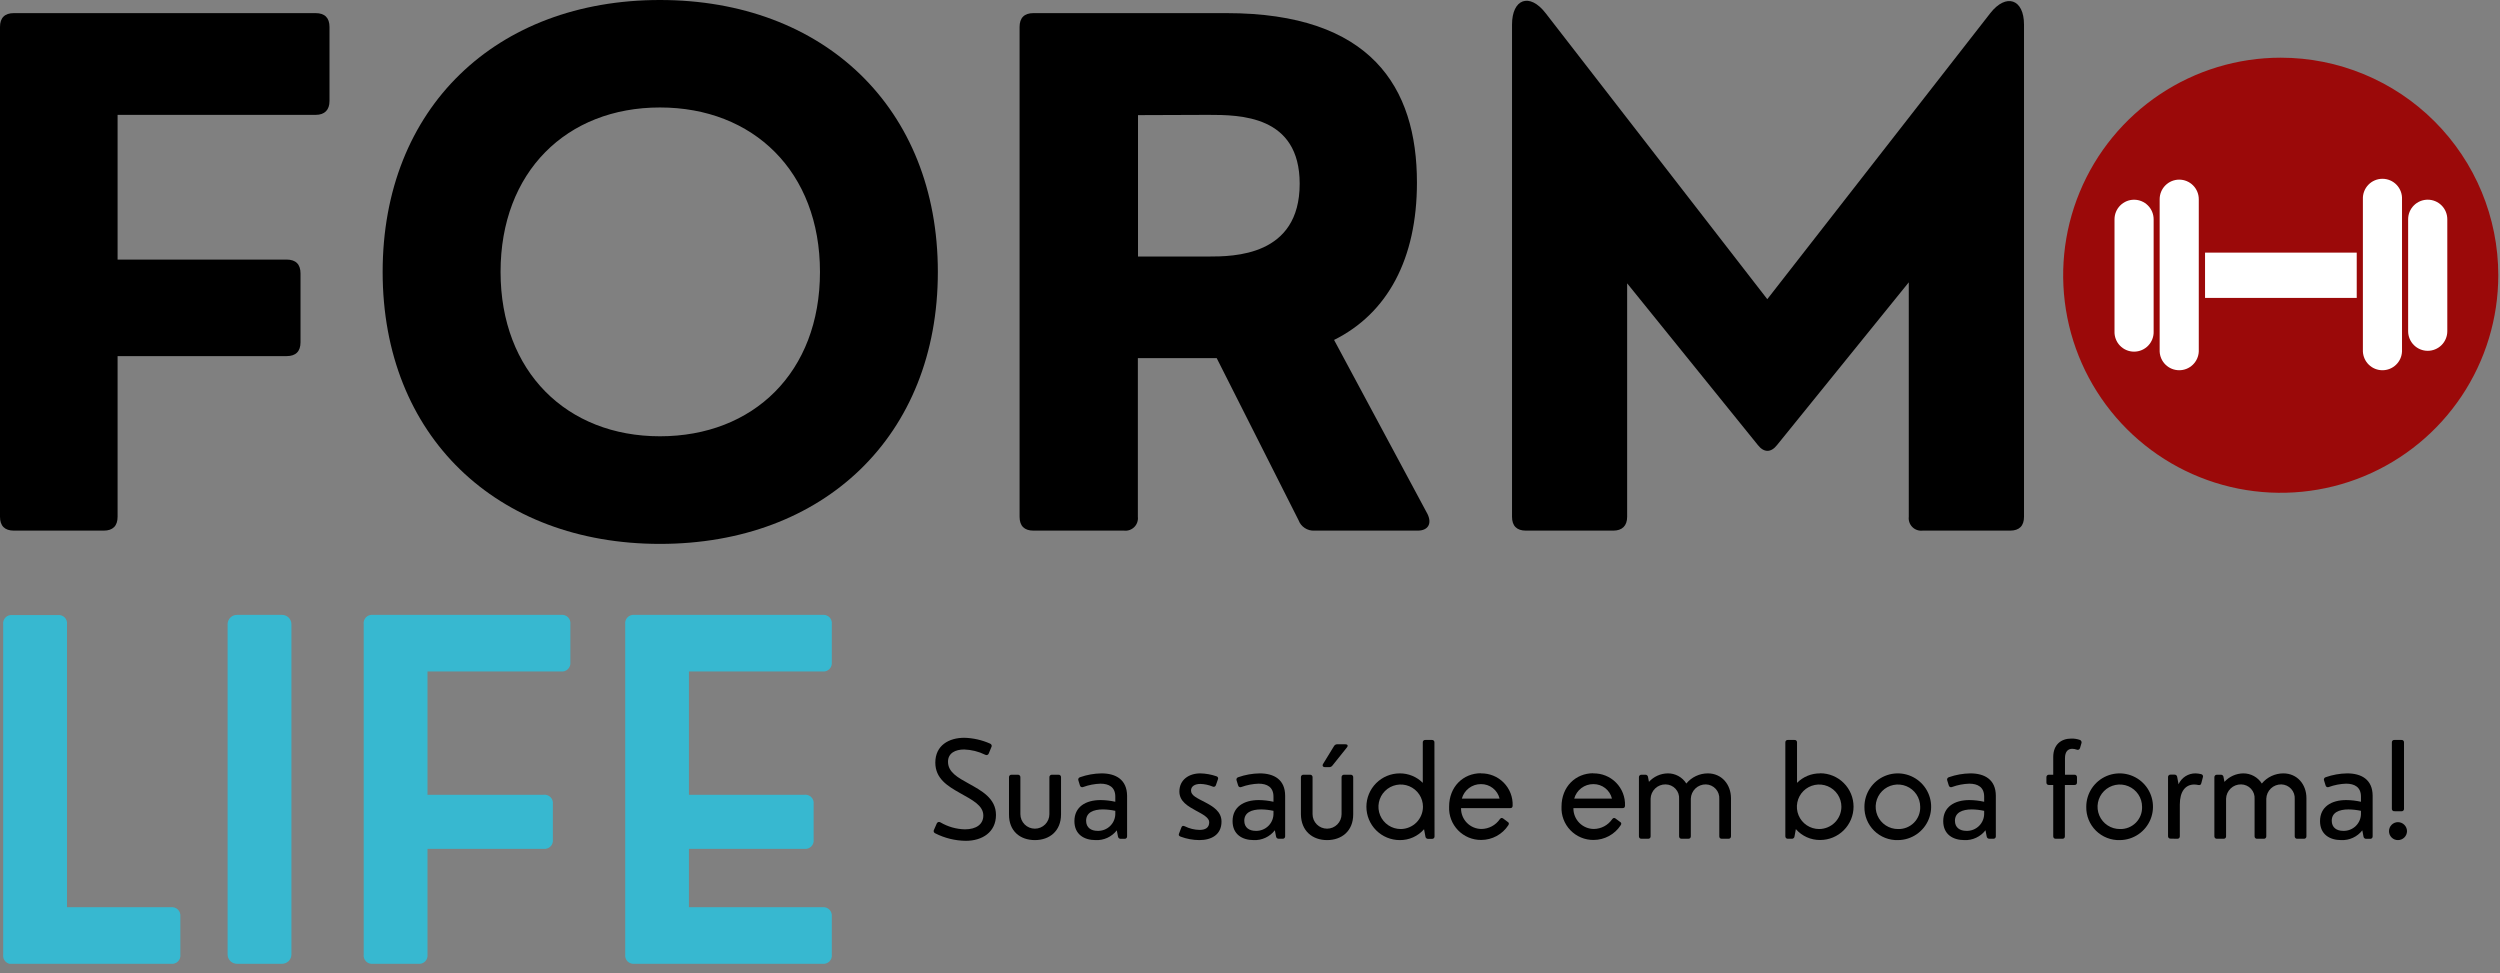
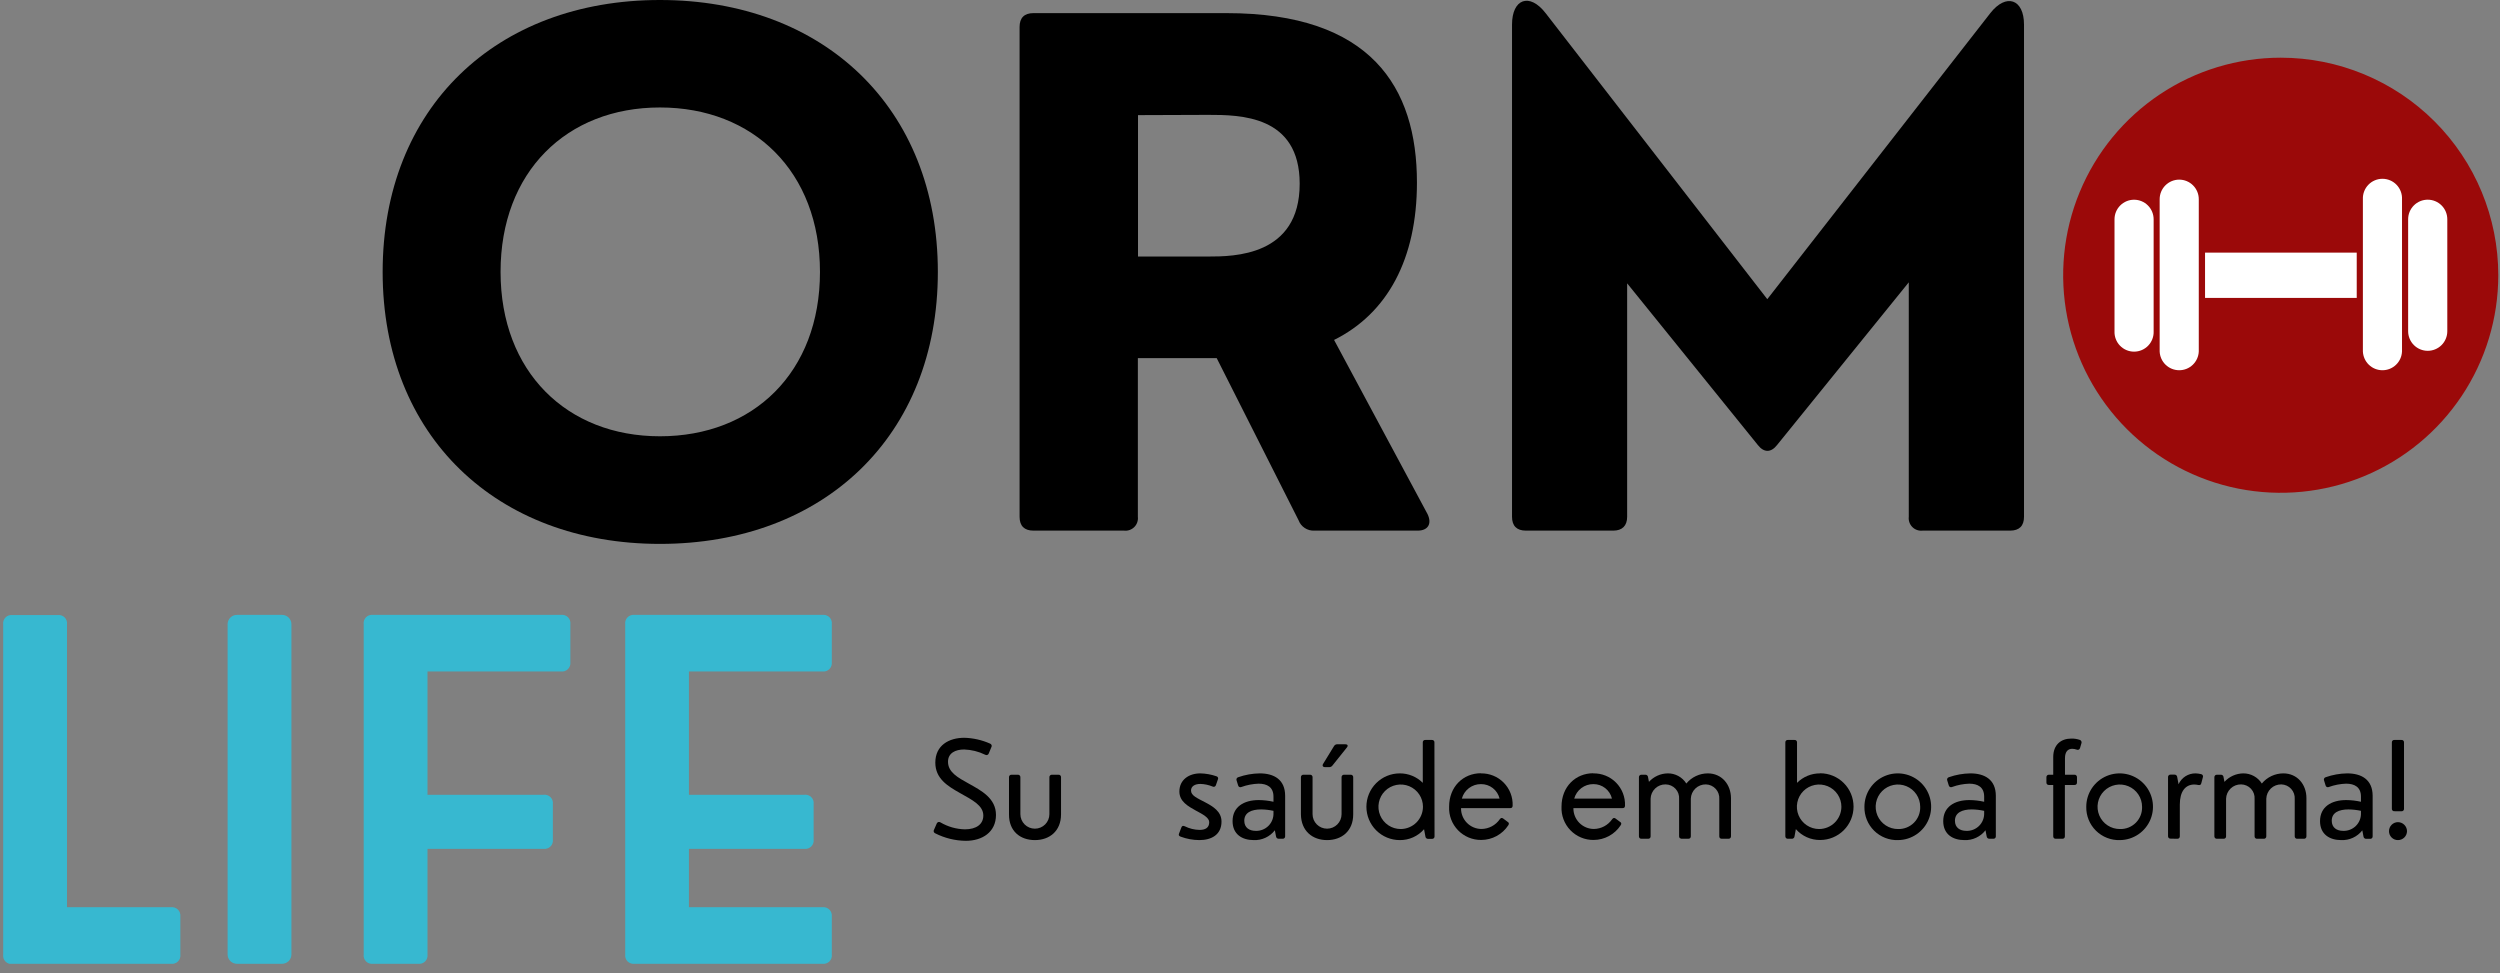
<svg xmlns="http://www.w3.org/2000/svg" width="262" height="102" viewBox="0 0 262 102" fill="none">
  <rect x="0" y="0" width="262" height="102" fill="#808080" stroke="none" />
  <g clip-path="url(#clip0_726_153)">
    <path d="M17.925 101.004C18.057 101.021 18.192 101.008 18.318 100.965C18.445 100.922 18.559 100.851 18.654 100.757C18.748 100.662 18.82 100.547 18.863 100.421C18.905 100.294 18.919 100.16 18.901 100.027V96.053C18.916 95.921 18.902 95.787 18.858 95.662C18.814 95.536 18.743 95.422 18.649 95.328C18.555 95.234 18.441 95.163 18.316 95.119C18.19 95.076 18.056 95.061 17.925 95.076H7.022V65.436C7.04 65.304 7.027 65.169 6.984 65.043C6.941 64.916 6.869 64.801 6.775 64.707C6.681 64.612 6.566 64.541 6.439 64.498C6.313 64.455 6.178 64.442 6.046 64.459H1.307C1.175 64.442 1.04 64.455 0.914 64.498C0.788 64.541 0.673 64.612 0.579 64.707C0.485 64.801 0.414 64.916 0.371 65.043C0.329 65.169 0.316 65.304 0.334 65.436V100.046C0.316 100.179 0.329 100.313 0.371 100.44C0.414 100.566 0.485 100.681 0.579 100.776C0.673 100.87 0.788 100.942 0.914 100.985C1.04 101.027 1.175 101.041 1.307 101.023L17.925 101.004Z" fill="#37B8D0" />
    <path d="M29.564 64.44H24.829C24.29 64.44 23.853 64.878 23.853 65.417V100.027C23.853 100.567 24.29 101.004 24.829 101.004H29.564C30.103 101.004 30.541 100.567 30.541 100.027V65.417C30.541 64.878 30.103 64.44 29.564 64.44Z" fill="#37B8D0" />
    <path d="M43.825 101.004C43.958 101.021 44.092 101.008 44.219 100.965C44.345 100.922 44.46 100.851 44.555 100.757C44.649 100.662 44.72 100.547 44.763 100.421C44.806 100.294 44.819 100.16 44.802 100.027V88.958H56.962C57.094 88.975 57.229 88.962 57.355 88.919C57.482 88.876 57.597 88.805 57.691 88.711C57.786 88.616 57.857 88.501 57.9 88.375C57.943 88.248 57.956 88.114 57.939 87.981V84.269C57.956 84.136 57.943 84.002 57.9 83.875C57.857 83.749 57.786 83.634 57.691 83.54C57.597 83.445 57.482 83.374 57.355 83.331C57.229 83.288 57.094 83.275 56.962 83.292H44.802V70.372H58.797C58.929 70.387 59.063 70.373 59.188 70.329C59.314 70.285 59.428 70.214 59.522 70.12C59.615 70.026 59.687 69.912 59.731 69.787C59.774 69.661 59.789 69.528 59.774 69.396V65.417C59.791 65.285 59.778 65.15 59.735 65.023C59.692 64.897 59.621 64.782 59.527 64.688C59.432 64.593 59.317 64.522 59.191 64.479C59.064 64.436 58.93 64.423 58.797 64.44H39.091C38.958 64.423 38.824 64.436 38.697 64.479C38.571 64.522 38.456 64.593 38.361 64.688C38.267 64.782 38.196 64.897 38.153 65.023C38.11 65.15 38.096 65.285 38.114 65.417V100.027C38.096 100.16 38.11 100.294 38.153 100.421C38.196 100.547 38.267 100.662 38.361 100.757C38.456 100.851 38.571 100.922 38.697 100.965C38.824 101.008 38.958 101.021 39.091 101.004H43.825Z" fill="#37B8D0" />
    <path d="M86.195 101.004C86.328 101.021 86.462 101.008 86.589 100.965C86.715 100.922 86.83 100.851 86.925 100.757C87.019 100.662 87.091 100.547 87.133 100.421C87.176 100.294 87.189 100.16 87.172 100.027V96.053C87.187 95.921 87.172 95.787 87.129 95.662C87.085 95.536 87.013 95.422 86.92 95.328C86.826 95.234 86.712 95.163 86.586 95.119C86.461 95.076 86.327 95.061 86.195 95.076H72.2V88.958H84.292C84.424 88.975 84.559 88.962 84.685 88.919C84.811 88.876 84.926 88.805 85.021 88.711C85.115 88.616 85.187 88.501 85.23 88.375C85.272 88.248 85.286 88.114 85.268 87.981V84.269C85.286 84.136 85.272 84.002 85.23 83.875C85.187 83.749 85.115 83.634 85.021 83.54C84.926 83.445 84.811 83.374 84.685 83.331C84.559 83.288 84.424 83.275 84.292 83.292H72.2V70.372H86.195C86.327 70.387 86.461 70.373 86.586 70.329C86.712 70.285 86.826 70.214 86.92 70.12C87.013 70.026 87.085 69.912 87.129 69.787C87.172 69.661 87.187 69.528 87.172 69.396V65.417C87.189 65.285 87.176 65.15 87.133 65.023C87.091 64.897 87.019 64.782 86.925 64.688C86.83 64.593 86.715 64.522 86.589 64.479C86.462 64.436 86.328 64.423 86.195 64.44H66.5C66.368 64.423 66.233 64.436 66.107 64.479C65.98 64.522 65.865 64.593 65.771 64.688C65.676 64.782 65.605 64.897 65.562 65.023C65.519 65.15 65.506 65.285 65.523 65.417V100.027C65.506 100.16 65.519 100.294 65.562 100.421C65.605 100.547 65.676 100.662 65.771 100.757C65.865 100.851 65.98 100.922 66.107 100.965C66.233 101.008 66.368 101.021 66.5 101.004H86.195Z" fill="#37B8D0" />
    <path d="M101.217 88.118C102.938 88.118 104.378 87.214 104.378 85.405C104.378 83.661 102.858 82.863 101.513 82.114C100.373 81.487 99.351 80.921 99.351 79.834C99.351 78.915 100.134 78.546 101.042 78.546C101.806 78.571 102.556 78.757 103.242 79.093C103.275 79.114 103.311 79.128 103.35 79.133C103.388 79.138 103.427 79.134 103.464 79.121C103.5 79.109 103.534 79.088 103.561 79.061C103.589 79.034 103.609 79.001 103.622 78.964L103.892 78.31C103.913 78.278 103.927 78.241 103.931 78.202C103.936 78.164 103.932 78.124 103.919 78.088C103.906 78.051 103.885 78.018 103.857 77.991C103.829 77.963 103.796 77.943 103.759 77.93C102.908 77.552 101.992 77.345 101.061 77.319C99.45 77.319 98.021 78.113 98.021 79.922C98.021 81.597 99.309 82.38 100.605 83.11C101.901 83.839 103.052 84.406 103.052 85.47C103.052 86.385 102.311 86.914 101.129 86.914C100.223 86.896 99.337 86.644 98.557 86.184C98.526 86.163 98.49 86.149 98.453 86.143C98.416 86.137 98.378 86.139 98.342 86.149C98.306 86.159 98.272 86.177 98.244 86.201C98.215 86.226 98.192 86.256 98.177 86.29L97.888 86.952C97.867 86.984 97.853 87.02 97.847 87.058C97.842 87.096 97.845 87.134 97.857 87.171C97.869 87.207 97.888 87.241 97.915 87.269C97.941 87.297 97.974 87.318 98.01 87.332C99.004 87.837 100.101 88.106 101.217 88.118V88.118Z" fill="black" />
    <path d="M108.46 88.042C109.98 88.042 111.196 87.104 111.196 85.344V81.468C111.2 81.431 111.196 81.393 111.183 81.357C111.171 81.322 111.15 81.289 111.124 81.263C111.097 81.236 111.065 81.216 111.029 81.203C110.994 81.191 110.956 81.187 110.918 81.191H110.253C110.216 81.187 110.178 81.191 110.142 81.203C110.107 81.216 110.074 81.236 110.048 81.263C110.021 81.289 110.001 81.322 109.988 81.357C109.976 81.393 109.972 81.431 109.976 81.468V85.325C109.976 85.728 109.816 86.115 109.531 86.4C109.246 86.685 108.859 86.845 108.456 86.845C108.053 86.845 107.666 86.685 107.381 86.4C107.096 86.115 106.936 85.728 106.936 85.325V81.468C106.94 81.431 106.936 81.393 106.923 81.357C106.911 81.322 106.891 81.289 106.864 81.263C106.837 81.236 106.805 81.216 106.769 81.203C106.734 81.191 106.696 81.187 106.658 81.191H106.02C105.983 81.187 105.945 81.191 105.909 81.203C105.873 81.216 105.841 81.236 105.814 81.263C105.788 81.289 105.767 81.322 105.755 81.357C105.743 81.393 105.738 81.431 105.743 81.468V85.344C105.727 87.104 106.913 88.042 108.46 88.042Z" fill="black" />
-     <path d="M115.011 87.073C114.357 87.073 113.825 86.743 113.825 86.013C113.825 85.162 114.566 84.827 115.588 84.827C116.024 84.833 116.458 84.883 116.884 84.976V85.211C116.893 85.459 116.851 85.706 116.76 85.937C116.669 86.168 116.531 86.377 116.355 86.552C116.179 86.727 115.969 86.864 115.737 86.953C115.506 87.043 115.259 87.084 115.011 87.073V87.073ZM115.44 81.05C114.676 81.06 113.919 81.195 113.198 81.449C113.161 81.457 113.125 81.473 113.095 81.497C113.064 81.52 113.04 81.55 113.022 81.585C113.005 81.619 112.996 81.657 112.996 81.695C112.995 81.734 113.003 81.772 113.02 81.806L113.175 82.312C113.184 82.348 113.201 82.382 113.224 82.412C113.248 82.441 113.278 82.464 113.312 82.48C113.346 82.495 113.383 82.503 113.421 82.502C113.459 82.502 113.495 82.492 113.529 82.475C114.106 82.266 114.713 82.15 115.326 82.129C116.204 82.129 116.884 82.479 116.884 83.486V84.026C116.378 83.911 115.861 83.851 115.341 83.847C113.768 83.847 112.598 84.565 112.598 86.055C112.598 87.449 113.62 88.042 114.809 88.042C115.236 88.063 115.661 87.982 116.05 87.804C116.438 87.626 116.778 87.357 117.04 87.02L117.162 87.658C117.169 87.732 117.205 87.799 117.262 87.846C117.319 87.893 117.392 87.916 117.466 87.909H117.846C117.883 87.913 117.921 87.909 117.956 87.897C117.992 87.884 118.024 87.864 118.05 87.837C118.077 87.811 118.096 87.778 118.108 87.743C118.12 87.707 118.124 87.669 118.119 87.632V83.399C118.104 81.7 116.937 81.05 115.44 81.05Z" fill="black" />
    <path d="M125.696 88.042C126.943 88.042 128.014 87.491 128.014 86.1C128.014 85.048 127.125 84.516 126.297 84.079C125.468 83.642 124.819 83.383 124.819 82.851C124.819 82.399 125.221 82.156 125.81 82.156C126.244 82.17 126.671 82.261 127.072 82.426C127.104 82.445 127.141 82.457 127.178 82.46C127.216 82.463 127.253 82.457 127.288 82.442C127.323 82.428 127.354 82.406 127.378 82.377C127.403 82.348 127.42 82.314 127.429 82.278L127.631 81.696C127.65 81.663 127.66 81.626 127.662 81.588C127.663 81.55 127.655 81.512 127.639 81.478C127.622 81.443 127.598 81.413 127.567 81.391C127.537 81.368 127.501 81.353 127.463 81.347C126.925 81.163 126.361 81.063 125.791 81.05C124.591 81.05 123.599 81.73 123.599 82.95C123.599 83.995 124.503 84.493 125.339 84.957C126.054 85.337 126.726 85.694 126.726 86.165C126.726 86.765 126.301 86.974 125.708 86.974C125.172 86.963 124.645 86.833 124.165 86.594C123.967 86.507 123.876 86.553 123.808 86.716L123.572 87.335C123.504 87.491 123.519 87.605 123.732 87.681C124.36 87.916 125.025 88.038 125.696 88.042V88.042Z" fill="black" />
    <path d="M131.586 87.073C130.933 87.073 130.401 86.743 130.401 86.013C130.401 85.162 131.142 84.827 132.168 84.827C132.602 84.833 133.035 84.883 133.46 84.976V85.211C133.469 85.459 133.427 85.706 133.336 85.937C133.244 86.168 133.107 86.377 132.931 86.552C132.755 86.727 132.544 86.864 132.313 86.953C132.082 87.043 131.834 87.084 131.586 87.073V87.073ZM132.02 81.05C131.254 81.061 130.496 81.195 129.774 81.449C129.736 81.457 129.702 81.474 129.672 81.498C129.642 81.521 129.617 81.552 129.6 81.586C129.584 81.62 129.575 81.658 129.575 81.696C129.574 81.734 129.583 81.772 129.599 81.806L129.755 82.312C129.763 82.348 129.779 82.382 129.802 82.411C129.826 82.441 129.855 82.464 129.889 82.48C129.923 82.496 129.96 82.503 129.997 82.502C130.035 82.502 130.071 82.492 130.104 82.475C130.683 82.266 131.291 82.149 131.906 82.129C132.78 82.129 133.46 82.479 133.46 83.486V84.026C132.953 83.911 132.436 83.851 131.917 83.847C130.348 83.847 129.173 84.565 129.173 86.055C129.173 87.449 130.199 88.042 131.385 88.042C131.81 88.061 132.234 87.977 132.62 87.797C133.006 87.618 133.344 87.349 133.604 87.012L133.726 87.651C133.732 87.724 133.768 87.791 133.824 87.838C133.88 87.885 133.953 87.908 134.026 87.902H134.406C134.444 87.907 134.482 87.903 134.518 87.891C134.554 87.879 134.586 87.858 134.613 87.831C134.64 87.805 134.66 87.772 134.672 87.736C134.685 87.7 134.688 87.662 134.683 87.624V83.399C134.683 81.7 133.517 81.05 132.02 81.05V81.05Z" fill="black" />
    <path d="M139.08 88.042C140.6 88.042 141.816 87.104 141.816 85.344V81.468C141.82 81.431 141.816 81.393 141.804 81.357C141.791 81.322 141.771 81.289 141.744 81.263C141.718 81.236 141.685 81.216 141.65 81.203C141.614 81.191 141.576 81.186 141.539 81.191H140.874C140.836 81.186 140.798 81.191 140.763 81.203C140.727 81.216 140.695 81.236 140.668 81.263C140.641 81.289 140.621 81.322 140.609 81.357C140.596 81.393 140.592 81.431 140.596 81.468V85.325C140.596 85.728 140.436 86.115 140.151 86.4C139.866 86.685 139.479 86.845 139.076 86.845C138.673 86.845 138.286 86.685 138.001 86.4C137.716 86.115 137.556 85.728 137.556 85.325V81.468C137.56 81.431 137.556 81.393 137.544 81.357C137.531 81.322 137.511 81.289 137.484 81.263C137.458 81.236 137.425 81.216 137.39 81.203C137.354 81.191 137.316 81.186 137.279 81.191H136.614C136.576 81.186 136.538 81.191 136.503 81.203C136.467 81.216 136.435 81.236 136.408 81.263C136.382 81.289 136.361 81.322 136.349 81.357C136.336 81.393 136.332 81.431 136.336 81.468V85.344C136.359 87.104 137.56 88.042 139.08 88.042ZM139.308 80.397C139.372 80.396 139.436 80.381 139.493 80.352C139.55 80.323 139.6 80.281 139.639 80.229L141.159 78.329C141.307 78.139 141.227 77.999 140.991 77.999H140.133C140.065 77.999 139.999 78.018 139.94 78.053C139.882 78.087 139.835 78.137 139.802 78.196L138.662 80.055C138.548 80.237 138.635 80.393 138.852 80.393L139.308 80.397Z" fill="black" />
    <path d="M146.794 86.883C146.333 86.883 145.881 86.746 145.498 86.49C145.114 86.234 144.815 85.869 144.638 85.443C144.462 85.016 144.416 84.547 144.506 84.095C144.596 83.642 144.818 83.227 145.144 82.9C145.471 82.574 145.886 82.352 146.339 82.262C146.791 82.172 147.261 82.218 147.687 82.394C148.113 82.571 148.478 82.87 148.734 83.254C148.99 83.637 149.127 84.088 149.127 84.55C149.124 85.168 148.877 85.76 148.441 86.197C148.004 86.633 147.412 86.88 146.794 86.883ZM150.328 77.82C150.333 77.783 150.329 77.746 150.318 77.711C150.306 77.676 150.286 77.644 150.26 77.617C150.234 77.591 150.202 77.571 150.167 77.558C150.132 77.546 150.095 77.542 150.058 77.547H149.386C149.348 77.541 149.31 77.544 149.274 77.556C149.238 77.567 149.205 77.587 149.178 77.614C149.151 77.64 149.131 77.673 149.119 77.709C149.107 77.745 149.103 77.783 149.108 77.82V82.042C148.792 81.725 148.415 81.474 148.001 81.304C147.587 81.134 147.143 81.047 146.695 81.05C145.768 81.05 144.879 81.418 144.223 82.074C143.568 82.73 143.199 83.619 143.199 84.546C143.199 85.473 143.568 86.363 144.223 87.018C144.879 87.674 145.768 88.042 146.695 88.042C147.177 88.048 147.654 87.949 148.094 87.752C148.533 87.556 148.925 87.266 149.241 86.902L149.382 87.662C149.385 87.699 149.395 87.735 149.412 87.767C149.429 87.8 149.452 87.829 149.481 87.852C149.509 87.876 149.542 87.893 149.577 87.903C149.612 87.914 149.649 87.917 149.686 87.913H150.066C150.103 87.917 150.141 87.913 150.176 87.901C150.212 87.888 150.244 87.868 150.27 87.841C150.297 87.814 150.317 87.782 150.329 87.746C150.341 87.711 150.344 87.673 150.339 87.636L150.328 77.82Z" fill="black" />
    <path d="M155.207 82.175C155.656 82.17 156.094 82.317 156.448 82.593C156.802 82.87 157.052 83.258 157.157 83.695H153.201C153.32 83.255 153.582 82.868 153.945 82.593C154.308 82.318 154.752 82.171 155.207 82.175V82.175ZM155.207 81.035C153.345 81.035 151.867 82.445 151.867 84.535C151.846 84.989 151.917 85.442 152.077 85.867C152.237 86.292 152.483 86.68 152.798 87.007C153.113 87.333 153.492 87.593 153.91 87.768C154.329 87.944 154.78 88.032 155.234 88.027C155.798 88.026 156.353 87.884 156.848 87.615C157.344 87.345 157.764 86.957 158.072 86.484C158.171 86.328 158.145 86.207 157.996 86.127L157.518 85.77C157.377 85.686 157.282 85.717 157.176 85.857C156.962 86.165 156.679 86.419 156.348 86.596C156.018 86.773 155.65 86.869 155.276 86.876C154.989 86.877 154.706 86.822 154.442 86.712C154.177 86.602 153.937 86.441 153.736 86.237C153.535 86.034 153.377 85.792 153.271 85.527C153.164 85.261 153.112 84.977 153.117 84.691H158.247C158.395 84.691 158.525 84.656 158.525 84.428C158.541 83.985 158.466 83.542 158.305 83.128C158.144 82.714 157.9 82.338 157.589 82.022C157.277 81.705 156.904 81.456 156.492 81.289C156.081 81.122 155.64 81.041 155.196 81.05L155.207 81.035Z" fill="black" />
    <path d="M166.983 82.175C167.433 82.17 167.87 82.317 168.224 82.593C168.579 82.87 168.829 83.258 168.933 83.695H164.977C165.097 83.256 165.359 82.869 165.722 82.594C166.085 82.319 166.528 82.171 166.983 82.175V82.175ZM166.983 81.035C165.121 81.035 163.647 82.445 163.647 84.535C163.625 84.988 163.696 85.441 163.856 85.866C164.016 86.291 164.26 86.679 164.575 87.006C164.89 87.333 165.269 87.593 165.687 87.768C166.106 87.944 166.556 88.032 167.01 88.027C167.574 88.026 168.129 87.884 168.624 87.615C169.12 87.345 169.541 86.957 169.849 86.484C169.951 86.328 169.925 86.207 169.773 86.127L169.294 85.77C169.153 85.686 169.058 85.717 168.952 85.857C168.739 86.165 168.455 86.419 168.125 86.596C167.794 86.773 167.427 86.869 167.052 86.876C166.766 86.877 166.483 86.821 166.218 86.711C165.954 86.601 165.715 86.44 165.514 86.236C165.313 86.033 165.154 85.791 165.048 85.526C164.941 85.261 164.889 84.977 164.893 84.691H170.027C170.175 84.691 170.301 84.656 170.301 84.428C170.317 83.985 170.242 83.542 170.081 83.128C169.92 82.714 169.677 82.338 169.365 82.022C169.053 81.705 168.68 81.456 168.269 81.289C167.857 81.122 167.416 81.041 166.972 81.05L166.983 81.035Z" fill="black" />
-     <path d="M178.98 81.05C178.549 81.05 178.124 81.146 177.734 81.33C177.344 81.513 177 81.781 176.727 82.114C176.521 81.784 176.233 81.512 175.892 81.326C175.55 81.139 175.166 81.044 174.777 81.05C174.406 81.055 174.039 81.137 173.701 81.29C173.362 81.443 173.058 81.664 172.809 81.939L172.714 81.442C172.711 81.405 172.702 81.369 172.685 81.337C172.669 81.304 172.646 81.275 172.618 81.252C172.589 81.228 172.557 81.211 172.522 81.2C172.487 81.19 172.45 81.187 172.414 81.191H172.034C171.996 81.187 171.959 81.192 171.924 81.205C171.889 81.217 171.857 81.238 171.831 81.264C171.805 81.291 171.785 81.323 171.772 81.358C171.76 81.394 171.756 81.431 171.76 81.468V87.624C171.755 87.661 171.759 87.699 171.771 87.735C171.783 87.77 171.803 87.803 171.829 87.83C171.855 87.856 171.888 87.877 171.923 87.889C171.958 87.902 171.996 87.906 172.034 87.902H172.71C172.747 87.907 172.786 87.903 172.821 87.891C172.857 87.879 172.89 87.858 172.916 87.831C172.943 87.805 172.963 87.772 172.974 87.736C172.986 87.7 172.989 87.662 172.984 87.624V83.706C172.995 83.299 173.166 82.913 173.461 82.632C173.756 82.35 174.15 82.197 174.557 82.205C174.753 82.207 174.947 82.249 175.127 82.329C175.306 82.408 175.467 82.524 175.6 82.669C175.732 82.814 175.834 82.984 175.897 83.17C175.961 83.356 175.986 83.552 175.97 83.748V87.624C175.965 87.662 175.969 87.7 175.981 87.736C175.994 87.772 176.014 87.805 176.041 87.831C176.067 87.858 176.1 87.879 176.136 87.891C176.172 87.903 176.21 87.907 176.248 87.902H176.924C176.962 87.906 176.999 87.902 177.035 87.889C177.07 87.877 177.102 87.856 177.129 87.83C177.155 87.803 177.175 87.77 177.187 87.735C177.199 87.699 177.203 87.661 177.198 87.624V83.706C177.211 83.299 177.384 82.912 177.68 82.631C177.976 82.35 178.371 82.197 178.779 82.205C178.973 82.21 179.165 82.254 179.343 82.335C179.52 82.416 179.679 82.532 179.81 82.677C179.941 82.821 180.042 82.99 180.105 83.174C180.169 83.359 180.195 83.554 180.181 83.748V87.624C180.175 87.662 180.178 87.7 180.19 87.736C180.202 87.772 180.222 87.805 180.248 87.831C180.275 87.858 180.307 87.879 180.343 87.891C180.379 87.903 180.417 87.907 180.454 87.902H181.131C181.168 87.906 181.206 87.901 181.242 87.889C181.277 87.877 181.31 87.856 181.336 87.83C181.363 87.803 181.383 87.771 181.396 87.735C181.408 87.7 181.412 87.662 181.408 87.624V83.646C181.401 82.217 180.443 81.05 178.98 81.05Z" fill="black" />
+     <path d="M178.98 81.05C178.549 81.05 178.124 81.146 177.734 81.33C177.344 81.513 177 81.781 176.727 82.114C176.521 81.784 176.233 81.512 175.892 81.326C175.55 81.139 175.166 81.044 174.777 81.05C174.406 81.055 174.039 81.137 173.701 81.29C173.362 81.443 173.058 81.664 172.809 81.939L172.714 81.442C172.711 81.405 172.702 81.369 172.685 81.337C172.669 81.304 172.646 81.275 172.618 81.252C172.589 81.228 172.557 81.211 172.522 81.2C172.487 81.19 172.45 81.187 172.414 81.191H172.034C171.996 81.187 171.959 81.192 171.924 81.205C171.889 81.217 171.857 81.238 171.831 81.264C171.805 81.291 171.785 81.323 171.772 81.358C171.76 81.394 171.756 81.431 171.76 81.468V87.624C171.755 87.661 171.759 87.699 171.771 87.735C171.783 87.77 171.803 87.803 171.829 87.83C171.855 87.856 171.888 87.877 171.923 87.889C171.958 87.902 171.996 87.906 172.034 87.902H172.71C172.747 87.907 172.786 87.903 172.821 87.891C172.857 87.879 172.89 87.858 172.916 87.831C172.943 87.805 172.963 87.772 172.974 87.736C172.986 87.7 172.989 87.662 172.984 87.624V83.706C172.995 83.299 173.166 82.913 173.461 82.632C173.756 82.35 174.15 82.197 174.557 82.205C174.753 82.207 174.947 82.249 175.127 82.329C175.306 82.408 175.467 82.524 175.6 82.669C175.732 82.814 175.834 82.984 175.897 83.17C175.961 83.356 175.986 83.552 175.97 83.748V87.624C175.965 87.662 175.969 87.7 175.981 87.736C175.994 87.772 176.014 87.805 176.041 87.831C176.172 87.903 176.21 87.907 176.248 87.902H176.924C176.962 87.906 176.999 87.902 177.035 87.889C177.07 87.877 177.102 87.856 177.129 87.83C177.155 87.803 177.175 87.77 177.187 87.735C177.199 87.699 177.203 87.661 177.198 87.624V83.706C177.211 83.299 177.384 82.912 177.68 82.631C177.976 82.35 178.371 82.197 178.779 82.205C178.973 82.21 179.165 82.254 179.343 82.335C179.52 82.416 179.679 82.532 179.81 82.677C179.941 82.821 180.042 82.99 180.105 83.174C180.169 83.359 180.195 83.554 180.181 83.748V87.624C180.175 87.662 180.178 87.7 180.19 87.736C180.202 87.772 180.222 87.805 180.248 87.831C180.275 87.858 180.307 87.879 180.343 87.891C180.379 87.903 180.417 87.907 180.454 87.902H181.131C181.168 87.906 181.206 87.901 181.242 87.889C181.277 87.877 181.31 87.856 181.336 87.83C181.363 87.803 181.383 87.771 181.396 87.735C181.408 87.7 181.412 87.662 181.408 87.624V83.646C181.401 82.217 180.443 81.05 178.98 81.05Z" fill="black" />
    <path d="M190.646 86.883C190.185 86.883 189.733 86.746 189.35 86.49C188.966 86.234 188.667 85.869 188.49 85.443C188.314 85.016 188.268 84.547 188.358 84.095C188.448 83.642 188.67 83.227 188.996 82.9C189.323 82.574 189.738 82.352 190.191 82.262C190.643 82.172 191.113 82.218 191.539 82.394C191.965 82.571 192.33 82.87 192.586 83.254C192.842 83.637 192.979 84.088 192.979 84.55C192.976 85.168 192.729 85.76 192.293 86.197C191.856 86.633 191.264 86.88 190.646 86.883ZM190.741 81.05C190.293 81.047 189.849 81.133 189.435 81.303C189.021 81.474 188.644 81.725 188.328 82.042V77.82C188.333 77.783 188.33 77.745 188.317 77.709C188.305 77.673 188.285 77.64 188.258 77.614C188.231 77.587 188.198 77.567 188.162 77.556C188.126 77.544 188.088 77.541 188.051 77.547H187.374C187.337 77.542 187.3 77.546 187.265 77.558C187.23 77.571 187.198 77.591 187.172 77.617C187.146 77.644 187.127 77.676 187.115 77.711C187.103 77.746 187.1 77.783 187.104 77.82V87.624C187.1 87.662 187.104 87.7 187.117 87.735C187.129 87.771 187.15 87.803 187.176 87.83C187.203 87.856 187.235 87.877 187.271 87.889C187.306 87.901 187.344 87.906 187.382 87.902H187.762C187.798 87.906 187.836 87.903 187.871 87.893C187.907 87.883 187.94 87.866 187.968 87.842C187.997 87.819 188.02 87.79 188.037 87.757C188.054 87.724 188.064 87.688 188.066 87.651L188.206 86.891C188.523 87.254 188.916 87.544 189.356 87.741C189.796 87.938 190.274 88.037 190.756 88.031C191.683 88.031 192.573 87.662 193.228 87.007C193.884 86.351 194.252 85.462 194.252 84.535C194.252 83.608 193.884 82.718 193.228 82.063C192.573 81.407 191.683 81.039 190.756 81.039L190.741 81.05Z" fill="black" />
    <path d="M198.926 86.883C198.464 86.888 198.01 86.755 197.624 86.501C197.237 86.248 196.934 85.885 196.754 85.459C196.574 85.033 196.525 84.563 196.612 84.109C196.7 83.655 196.92 83.237 197.245 82.908C197.571 82.58 197.987 82.355 198.44 82.263C198.893 82.172 199.363 82.216 199.791 82.392C200.219 82.568 200.584 82.867 200.842 83.251C201.099 83.636 201.237 84.088 201.237 84.55C201.248 84.857 201.195 85.164 201.084 85.45C200.972 85.737 200.802 85.998 200.586 86.216C200.369 86.435 200.11 86.607 199.825 86.721C199.54 86.836 199.234 86.891 198.926 86.883V86.883ZM198.926 88.042C199.616 88.035 200.288 87.823 200.858 87.434C201.428 87.046 201.871 86.497 202.129 85.857C202.388 85.217 202.451 84.516 202.312 83.84C202.173 83.164 201.836 82.545 201.345 82.06C200.855 81.575 200.231 81.246 199.554 81.114C198.877 80.983 198.176 81.055 197.539 81.321C196.902 81.588 196.359 82.036 195.977 82.611C195.595 83.185 195.391 83.86 195.392 84.55C195.382 85.015 195.467 85.477 195.641 85.908C195.816 86.339 196.077 86.73 196.407 87.057C196.738 87.384 197.132 87.64 197.565 87.809C197.998 87.978 198.461 88.058 198.926 88.042Z" fill="black" />
    <path d="M206.063 87.073C205.409 87.073 204.877 86.743 204.877 86.013C204.877 85.162 205.637 84.827 206.644 84.827C207.08 84.833 207.514 84.883 207.94 84.976V85.211C207.948 85.459 207.906 85.707 207.814 85.937C207.723 86.168 207.584 86.378 207.408 86.552C207.232 86.727 207.021 86.864 206.79 86.953C206.558 87.043 206.311 87.084 206.063 87.073V87.073ZM206.496 81.05C205.731 81.061 204.972 81.195 204.25 81.449C204.213 81.457 204.178 81.474 204.148 81.498C204.118 81.521 204.094 81.552 204.077 81.586C204.06 81.62 204.051 81.658 204.051 81.696C204.051 81.734 204.059 81.772 204.075 81.806L204.231 82.312C204.239 82.348 204.255 82.382 204.279 82.411C204.302 82.441 204.332 82.464 204.366 82.48C204.399 82.496 204.436 82.503 204.474 82.502C204.511 82.502 204.548 82.492 204.581 82.475C205.159 82.266 205.767 82.149 206.382 82.129C207.256 82.129 207.94 82.479 207.94 83.486V84.026C207.432 83.911 206.914 83.851 206.393 83.847C204.824 83.847 203.65 84.565 203.65 86.055C203.65 87.449 204.676 88.042 205.861 88.042C206.287 88.061 206.71 87.977 207.096 87.797C207.482 87.618 207.82 87.349 208.08 87.012L208.202 87.651C208.205 87.687 208.216 87.723 208.233 87.755C208.25 87.787 208.274 87.816 208.302 87.84C208.33 87.863 208.363 87.88 208.398 87.891C208.433 87.902 208.47 87.905 208.506 87.902H208.886C208.924 87.907 208.962 87.903 208.998 87.891C209.034 87.879 209.066 87.858 209.093 87.831C209.12 87.805 209.14 87.772 209.153 87.736C209.165 87.7 209.168 87.662 209.163 87.624V83.399C209.16 81.7 207.993 81.05 206.496 81.05Z" fill="black" />
    <path d="M217.991 77.55C217.698 77.446 217.389 77.395 217.079 77.402C215.973 77.402 215.179 78.063 215.179 79.333V81.191H214.742C214.704 81.187 214.666 81.191 214.631 81.203C214.595 81.216 214.563 81.236 214.536 81.263C214.51 81.289 214.489 81.322 214.477 81.357C214.464 81.393 214.46 81.431 214.464 81.468V81.989C214.459 82.026 214.463 82.065 214.475 82.101C214.488 82.137 214.508 82.169 214.535 82.196C214.561 82.223 214.594 82.243 214.63 82.255C214.666 82.267 214.704 82.271 214.742 82.266H215.179V87.624C215.174 87.662 215.178 87.7 215.19 87.736C215.202 87.772 215.222 87.805 215.249 87.831C215.276 87.858 215.309 87.879 215.344 87.891C215.38 87.903 215.419 87.907 215.456 87.902H216.125C216.163 87.907 216.201 87.903 216.236 87.891C216.272 87.879 216.305 87.858 216.331 87.832C216.358 87.805 216.378 87.772 216.389 87.736C216.401 87.7 216.404 87.662 216.399 87.624V82.266H217.39C217.428 82.271 217.466 82.267 217.502 82.255C217.538 82.243 217.571 82.223 217.598 82.196C217.624 82.169 217.645 82.137 217.657 82.101C217.669 82.065 217.673 82.026 217.668 81.989V81.468C217.672 81.431 217.668 81.393 217.655 81.357C217.643 81.322 217.623 81.289 217.596 81.263C217.569 81.236 217.537 81.216 217.501 81.203C217.466 81.191 217.428 81.187 217.39 81.191H216.41V79.466C216.41 78.785 216.706 78.474 217.17 78.474C217.33 78.477 217.487 78.507 217.637 78.561C217.671 78.578 217.708 78.586 217.745 78.586C217.782 78.587 217.819 78.578 217.853 78.562C217.886 78.546 217.916 78.523 217.939 78.493C217.962 78.464 217.979 78.43 217.987 78.394L218.128 77.915C218.157 77.849 218.16 77.773 218.134 77.705C218.108 77.636 218.057 77.581 217.991 77.55V77.55Z" fill="black" />
    <path d="M222.175 86.883C221.712 86.887 221.259 86.753 220.873 86.499C220.487 86.245 220.185 85.882 220.005 85.456C219.826 85.03 219.777 84.56 219.865 84.107C219.953 83.653 220.174 83.235 220.499 82.907C220.825 82.579 221.24 82.355 221.693 82.263C222.146 82.171 222.617 82.217 223.044 82.393C223.471 82.569 223.837 82.868 224.094 83.252C224.351 83.636 224.489 84.088 224.489 84.55C224.5 84.858 224.449 85.165 224.337 85.452C224.225 85.739 224.055 86 223.838 86.219C223.621 86.438 223.361 86.609 223.075 86.724C222.789 86.838 222.483 86.892 222.175 86.883V86.883ZM222.175 88.042C222.865 88.035 223.537 87.823 224.107 87.434C224.677 87.046 225.119 86.497 225.378 85.857C225.636 85.217 225.7 84.516 225.56 83.84C225.421 83.164 225.085 82.545 224.594 82.06C224.103 81.575 223.48 81.246 222.802 81.114C222.125 80.983 221.424 81.055 220.787 81.321C220.151 81.588 219.607 82.036 219.225 82.611C218.843 83.185 218.64 83.86 218.641 84.55C218.63 85.015 218.715 85.477 218.89 85.908C219.064 86.339 219.325 86.73 219.656 87.057C219.987 87.384 220.381 87.64 220.814 87.809C221.247 87.978 221.71 88.058 222.175 88.042Z" fill="black" />
    <path d="M228.167 87.902C228.205 87.907 228.243 87.903 228.279 87.891C228.315 87.879 228.348 87.858 228.374 87.831C228.401 87.805 228.422 87.772 228.434 87.736C228.446 87.7 228.45 87.662 228.445 87.624V84.314C228.445 82.931 229.037 82.217 229.965 82.217C230.1 82.219 230.235 82.235 230.367 82.266C230.538 82.297 230.66 82.266 230.698 82.076L230.861 81.461C230.875 81.427 230.881 81.391 230.879 81.355C230.877 81.319 230.866 81.284 230.849 81.252C230.831 81.22 230.807 81.193 230.778 81.172C230.748 81.151 230.715 81.136 230.679 81.13C230.487 81.083 230.291 81.056 230.094 81.05C229.718 81.046 229.349 81.151 229.032 81.354C228.716 81.556 228.465 81.847 228.312 82.19L228.171 81.43C228.168 81.394 228.157 81.358 228.14 81.326C228.123 81.293 228.1 81.265 228.071 81.241C228.043 81.218 228.01 81.201 227.975 81.19C227.94 81.179 227.903 81.176 227.867 81.179H227.487C227.45 81.175 227.412 81.179 227.376 81.192C227.34 81.204 227.308 81.225 227.281 81.251C227.255 81.278 227.235 81.31 227.222 81.346C227.21 81.381 227.205 81.419 227.21 81.457V87.613C227.205 87.65 227.21 87.688 227.222 87.724C227.235 87.759 227.255 87.792 227.281 87.818C227.308 87.845 227.34 87.865 227.376 87.878C227.412 87.89 227.45 87.894 227.487 87.89L228.167 87.902Z" fill="black" />
    <path d="M239.294 81.05C238.863 81.05 238.437 81.146 238.048 81.33C237.658 81.514 237.314 81.781 237.04 82.114C236.833 81.785 236.545 81.515 236.204 81.329C235.863 81.143 235.48 81.047 235.091 81.05C234.719 81.055 234.353 81.137 234.014 81.29C233.676 81.443 233.372 81.664 233.122 81.939L233.027 81.442C233.025 81.405 233.015 81.369 232.999 81.336C232.982 81.303 232.958 81.274 232.93 81.25C232.901 81.227 232.868 81.209 232.833 81.199C232.797 81.189 232.76 81.186 232.723 81.191H232.343C232.306 81.187 232.269 81.192 232.233 81.205C232.198 81.217 232.166 81.238 232.139 81.264C232.113 81.291 232.093 81.323 232.08 81.358C232.067 81.393 232.063 81.431 232.066 81.468V87.624C232.062 87.662 232.066 87.7 232.078 87.735C232.091 87.771 232.111 87.803 232.138 87.83C232.165 87.856 232.197 87.877 232.232 87.889C232.268 87.902 232.306 87.906 232.343 87.902H233.016C233.054 87.907 233.092 87.903 233.128 87.891C233.164 87.879 233.196 87.858 233.223 87.831C233.25 87.805 233.27 87.772 233.283 87.736C233.295 87.7 233.298 87.662 233.293 87.624V83.706C233.304 83.299 233.476 82.913 233.771 82.632C234.065 82.35 234.459 82.197 234.867 82.205C235.063 82.207 235.257 82.249 235.436 82.329C235.616 82.408 235.777 82.524 235.909 82.669C236.042 82.814 236.143 82.984 236.207 83.17C236.271 83.356 236.296 83.552 236.28 83.748V87.624C236.275 87.662 236.279 87.7 236.291 87.736C236.303 87.772 236.324 87.805 236.35 87.831C236.377 87.858 236.41 87.879 236.446 87.891C236.482 87.903 236.52 87.907 236.558 87.902H237.23C237.268 87.907 237.306 87.903 237.342 87.891C237.378 87.879 237.411 87.858 237.437 87.831C237.464 87.805 237.485 87.772 237.497 87.736C237.509 87.7 237.513 87.662 237.508 87.624V83.706C237.52 83.299 237.692 82.912 237.987 82.631C238.283 82.35 238.677 82.197 239.085 82.205C239.279 82.21 239.471 82.254 239.649 82.335C239.826 82.416 239.985 82.532 240.116 82.677C240.247 82.821 240.348 82.99 240.411 83.174C240.475 83.359 240.501 83.554 240.487 83.748V87.624C240.482 87.662 240.486 87.7 240.498 87.736C240.51 87.772 240.53 87.805 240.557 87.831C240.584 87.858 240.616 87.879 240.652 87.891C240.688 87.903 240.727 87.907 240.764 87.902H241.441C241.478 87.906 241.516 87.902 241.551 87.889C241.587 87.877 241.619 87.856 241.645 87.83C241.672 87.803 241.691 87.771 241.703 87.735C241.715 87.699 241.719 87.662 241.714 87.624V83.646C241.718 82.217 240.76 81.05 239.294 81.05Z" fill="black" />
    <path d="M245.552 87.073C244.899 87.073 244.367 86.743 244.367 86.013C244.367 85.162 245.108 84.827 246.134 84.827C246.569 84.833 247.003 84.883 247.429 84.976V85.211C247.438 85.459 247.395 85.707 247.304 85.937C247.212 86.168 247.074 86.378 246.898 86.552C246.721 86.727 246.511 86.864 246.279 86.953C246.048 87.043 245.8 87.084 245.552 87.073V87.073ZM245.985 81.05C245.22 81.061 244.462 81.195 243.74 81.449C243.702 81.457 243.667 81.474 243.637 81.498C243.607 81.521 243.583 81.552 243.566 81.586C243.55 81.62 243.541 81.658 243.54 81.696C243.54 81.734 243.548 81.772 243.565 81.806L243.721 82.312C243.729 82.348 243.745 82.382 243.768 82.411C243.792 82.441 243.821 82.464 243.855 82.48C243.889 82.496 243.926 82.503 243.963 82.502C244 82.502 244.037 82.492 244.07 82.475C244.649 82.266 245.257 82.149 245.871 82.129C246.745 82.129 247.429 82.479 247.429 83.486V84.026C246.922 83.911 246.403 83.851 245.883 83.847C244.313 83.847 243.139 84.565 243.139 86.055C243.139 87.449 244.165 88.042 245.351 88.042C245.775 88.061 246.199 87.979 246.585 87.801C246.971 87.623 247.309 87.355 247.57 87.02L247.692 87.658C247.695 87.695 247.705 87.73 247.723 87.763C247.74 87.795 247.763 87.824 247.791 87.847C247.82 87.871 247.852 87.888 247.887 87.899C247.922 87.909 247.959 87.913 247.996 87.909H248.376C248.413 87.914 248.451 87.91 248.487 87.898C248.523 87.886 248.556 87.866 248.583 87.839C248.61 87.812 248.63 87.779 248.642 87.744C248.654 87.708 248.658 87.669 248.653 87.632V83.399C248.649 81.7 247.483 81.05 245.985 81.05Z" fill="black" />
    <path d="M251.305 88.042C251.556 88.043 251.796 87.945 251.974 87.769C252.152 87.593 252.253 87.354 252.255 87.104C252.252 86.854 252.15 86.615 251.972 86.439C251.795 86.263 251.556 86.163 251.305 86.161C251.056 86.162 250.817 86.262 250.642 86.439C250.466 86.615 250.367 86.854 250.367 87.104C250.366 87.227 250.389 87.35 250.436 87.464C250.483 87.578 250.552 87.682 250.64 87.769C250.727 87.857 250.831 87.926 250.945 87.973C251.059 88.02 251.182 88.043 251.305 88.042V88.042ZM251.685 85.021C251.722 85.023 251.758 85.016 251.791 85.002C251.824 84.988 251.854 84.967 251.879 84.94C251.903 84.913 251.921 84.882 251.932 84.847C251.942 84.812 251.945 84.776 251.94 84.74V77.82C251.945 77.783 251.942 77.745 251.929 77.709C251.917 77.673 251.897 77.64 251.87 77.614C251.843 77.587 251.81 77.567 251.774 77.556C251.738 77.544 251.7 77.541 251.663 77.547H250.941C250.904 77.542 250.866 77.545 250.83 77.557C250.795 77.569 250.763 77.589 250.736 77.616C250.71 77.642 250.69 77.674 250.678 77.71C250.666 77.745 250.662 77.783 250.667 77.82V84.74C250.662 84.777 250.666 84.815 250.678 84.851C250.69 84.886 250.71 84.919 250.736 84.945C250.762 84.972 250.795 84.993 250.83 85.005C250.866 85.017 250.903 85.022 250.941 85.017L251.685 85.021Z" fill="black" />
-     <path d="M10.876 55.609C11.829 55.609 12.323 55.111 12.323 54.161V37.32H30.047C31 37.32 31.494 36.826 31.494 35.872V28.652C31.494 27.702 31 27.204 30.047 27.204H12.323V12.038H33.083C34.037 12.038 34.531 11.51 34.531 10.591V2.823C34.531 1.87 34.037 1.376 33.083 1.376H1.448C0.494 1.376 0 1.87 0 2.823V54.161C0 55.111 0.494 55.609 1.448 55.609H10.876Z" fill="black" />
    <path d="M69.16 45.722C59.417 45.722 52.459 38.977 52.459 28.492C52.459 18.008 59.383 11.263 69.16 11.263C78.937 11.263 85.933 17.97 85.933 28.5C85.933 39.03 78.945 45.722 69.16 45.722ZM69.16 57C86.317 57 98.287 45.703 98.287 28.5C98.287 11.297 86.321 0 69.16 0C51.999 0 40.101 11.297 40.101 28.5C40.101 45.703 52.06 57 69.16 57Z" fill="black" />
    <path d="M126.605 12.038C129.96 12.038 136.207 12.076 136.207 19.258C136.207 26.858 129.287 26.885 126.605 26.885H119.263V12.065L126.605 12.038ZM139.81 35.625C145.422 32.836 148.496 27.117 148.496 19.137C148.496 9.109 143.659 1.376 128.546 1.376H108.3C107.346 1.376 106.852 1.87 106.852 2.823V54.161C106.852 55.111 107.346 55.609 108.3 55.609H117.8C117.996 55.632 118.194 55.61 118.38 55.545C118.565 55.48 118.734 55.374 118.873 55.235C119.013 55.096 119.119 54.927 119.183 54.741C119.248 54.555 119.27 54.357 119.248 54.161V37.529H127.509L136.086 54.515C136.209 54.851 136.437 55.138 136.736 55.335C137.035 55.532 137.389 55.628 137.746 55.609H148.58C149.64 55.609 150.1 54.902 149.606 53.876L139.81 35.625Z" fill="black" />
    <path d="M169.077 55.609C169.997 55.609 170.525 55.111 170.525 54.161V29.693L184.224 46.641C184.859 47.451 185.6 47.451 186.234 46.641L200.04 29.587V54.161C200.017 54.357 200.039 54.555 200.104 54.741C200.169 54.927 200.275 55.096 200.414 55.235C200.553 55.374 200.722 55.48 200.908 55.545C201.094 55.61 201.292 55.632 201.487 55.609H210.668C211.622 55.609 212.116 55.111 212.116 54.161V2.576C212.116 -0.106 210.243 -0.741 208.586 1.376L185.212 31.354L161.979 1.376C160.284 -0.813 158.46 -0.106 158.46 2.576V54.161C158.46 55.111 158.954 55.609 159.908 55.609H169.077Z" fill="black" />
    <path d="M261.82 28.846C261.82 33.355 260.483 37.763 257.977 41.513C255.472 45.262 251.911 48.185 247.745 49.91C243.579 51.636 238.995 52.087 234.572 51.208C230.149 50.328 226.087 48.157 222.898 44.968C219.709 41.779 217.538 37.717 216.658 33.294C215.778 28.871 216.23 24.287 217.956 20.121C219.681 15.954 222.604 12.394 226.353 9.888C230.102 7.383 234.511 6.046 239.02 6.046C245.067 6.046 250.866 8.448 255.142 12.724C259.418 17 261.82 22.799 261.82 28.846Z" fill="#9B0909" />
    <path d="M246.985 26.475H231.089V31.221H246.985V26.475Z" fill="white" />
    <path d="M228.38 18.825C227.836 18.826 227.315 19.043 226.931 19.428C226.547 19.812 226.332 20.334 226.332 20.877V36.837C226.355 37.366 226.58 37.865 226.962 38.231C227.344 38.597 227.853 38.801 228.382 38.801C228.911 38.801 229.419 38.597 229.801 38.231C230.183 37.865 230.409 37.366 230.432 36.837V20.877C230.432 20.333 230.216 19.811 229.831 19.426C229.446 19.041 228.924 18.825 228.38 18.825V18.825Z" fill="white" />
    <path d="M223.649 20.93C223.106 20.931 222.586 21.148 222.202 21.531C221.818 21.915 221.602 22.436 221.601 22.979V34.713C221.589 34.99 221.633 35.266 221.731 35.525C221.828 35.784 221.977 36.021 222.169 36.221C222.361 36.421 222.591 36.58 222.845 36.688C223.1 36.797 223.374 36.853 223.651 36.853C223.928 36.853 224.202 36.797 224.457 36.688C224.711 36.58 224.941 36.421 225.133 36.221C225.324 36.021 225.473 35.784 225.571 35.525C225.669 35.266 225.713 34.99 225.701 34.713V22.979C225.7 22.435 225.483 21.914 225.099 21.53C224.714 21.146 224.193 20.93 223.649 20.93V20.93Z" fill="white" />
    <path d="M251.731 22.979V20.877C251.743 20.601 251.699 20.324 251.601 20.065C251.503 19.806 251.354 19.57 251.163 19.369C250.971 19.169 250.741 19.01 250.487 18.902C250.232 18.793 249.958 18.737 249.681 18.737C249.404 18.737 249.13 18.793 248.875 18.902C248.621 19.01 248.391 19.169 248.199 19.369C248.008 19.57 247.858 19.806 247.761 20.065C247.663 20.324 247.619 20.601 247.631 20.877V36.837C247.654 37.366 247.88 37.865 248.261 38.231C248.643 38.597 249.152 38.801 249.681 38.801C250.21 38.801 250.718 38.597 251.1 38.231C251.482 37.865 251.708 37.366 251.731 36.837V34.717V22.979Z" fill="white" />
    <path d="M254.425 36.765C254.969 36.765 255.491 36.549 255.876 36.164C256.261 35.779 256.477 35.257 256.477 34.713V22.979C256.477 22.434 256.261 21.912 255.876 21.528C255.491 21.143 254.969 20.927 254.425 20.927C253.881 20.927 253.359 21.143 252.974 21.528C252.589 21.912 252.373 22.434 252.373 22.979V34.717C252.374 35.26 252.591 35.781 252.976 36.165C253.36 36.549 253.882 36.765 254.425 36.765Z" fill="white" />
  </g>
  <defs>
    <clipPath id="clip0_726_153">
      <rect width="261.835" height="101.004" fill="white" />
    </clipPath>
  </defs>
</svg>